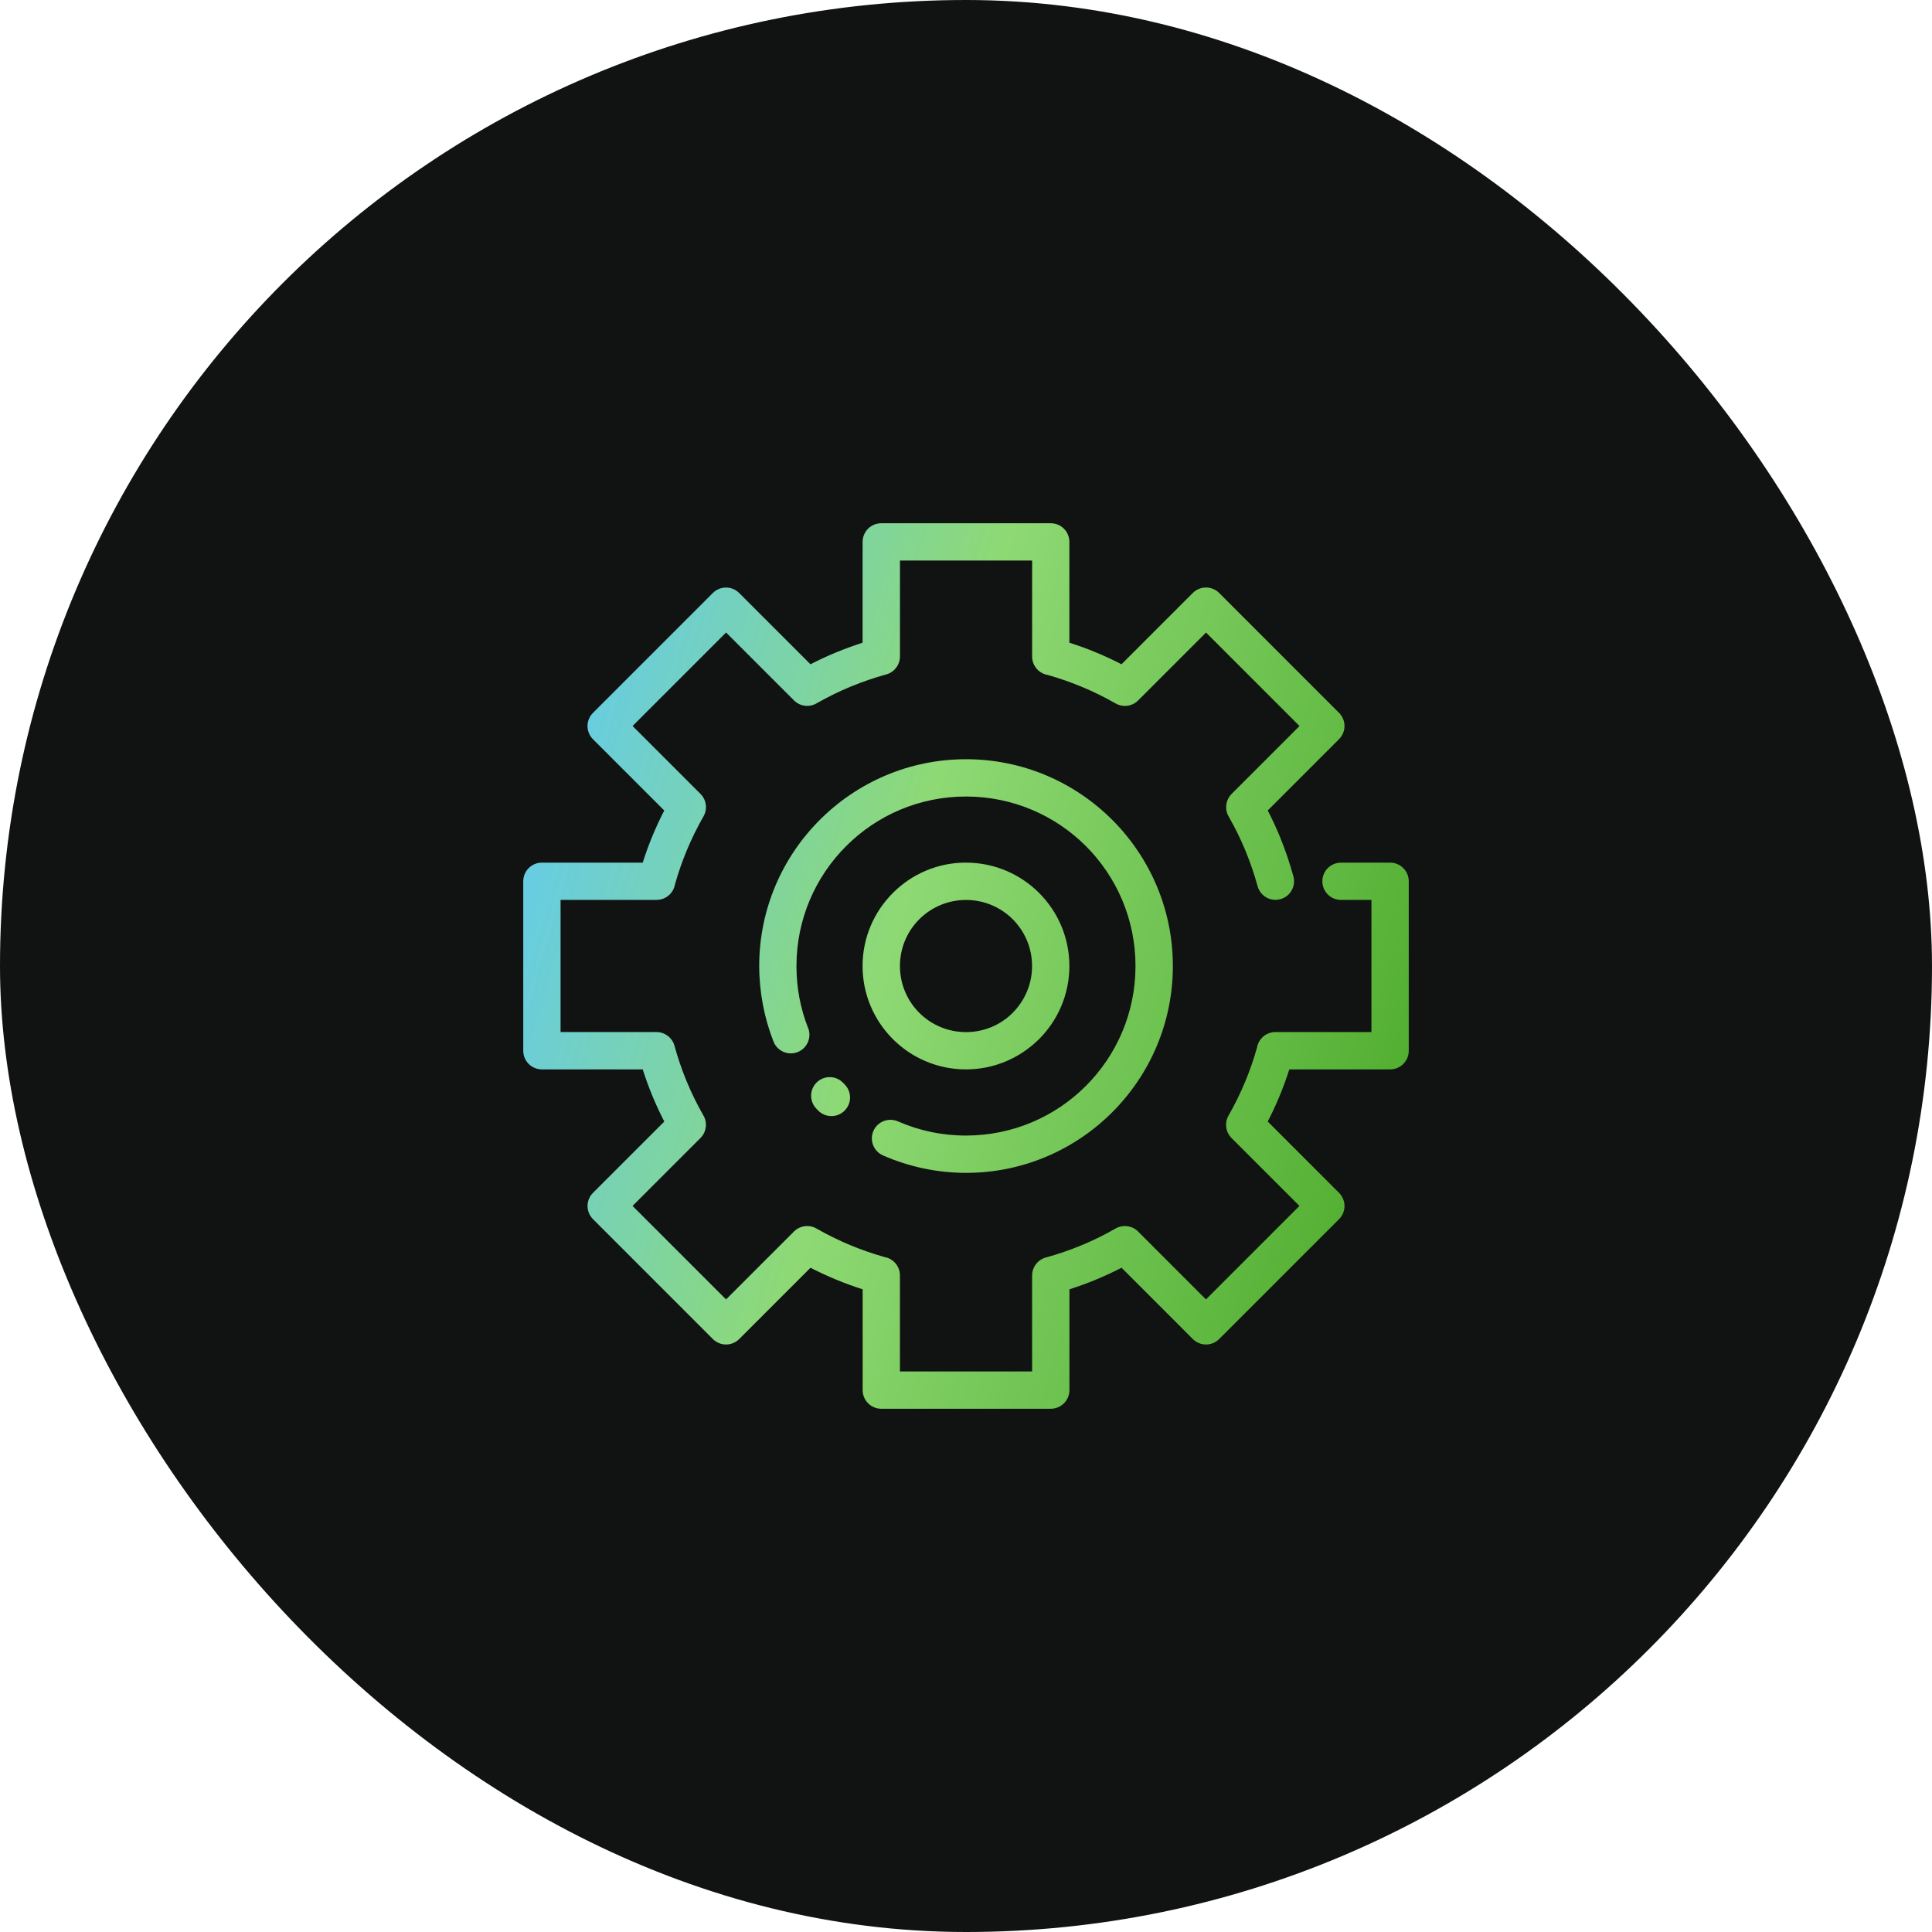
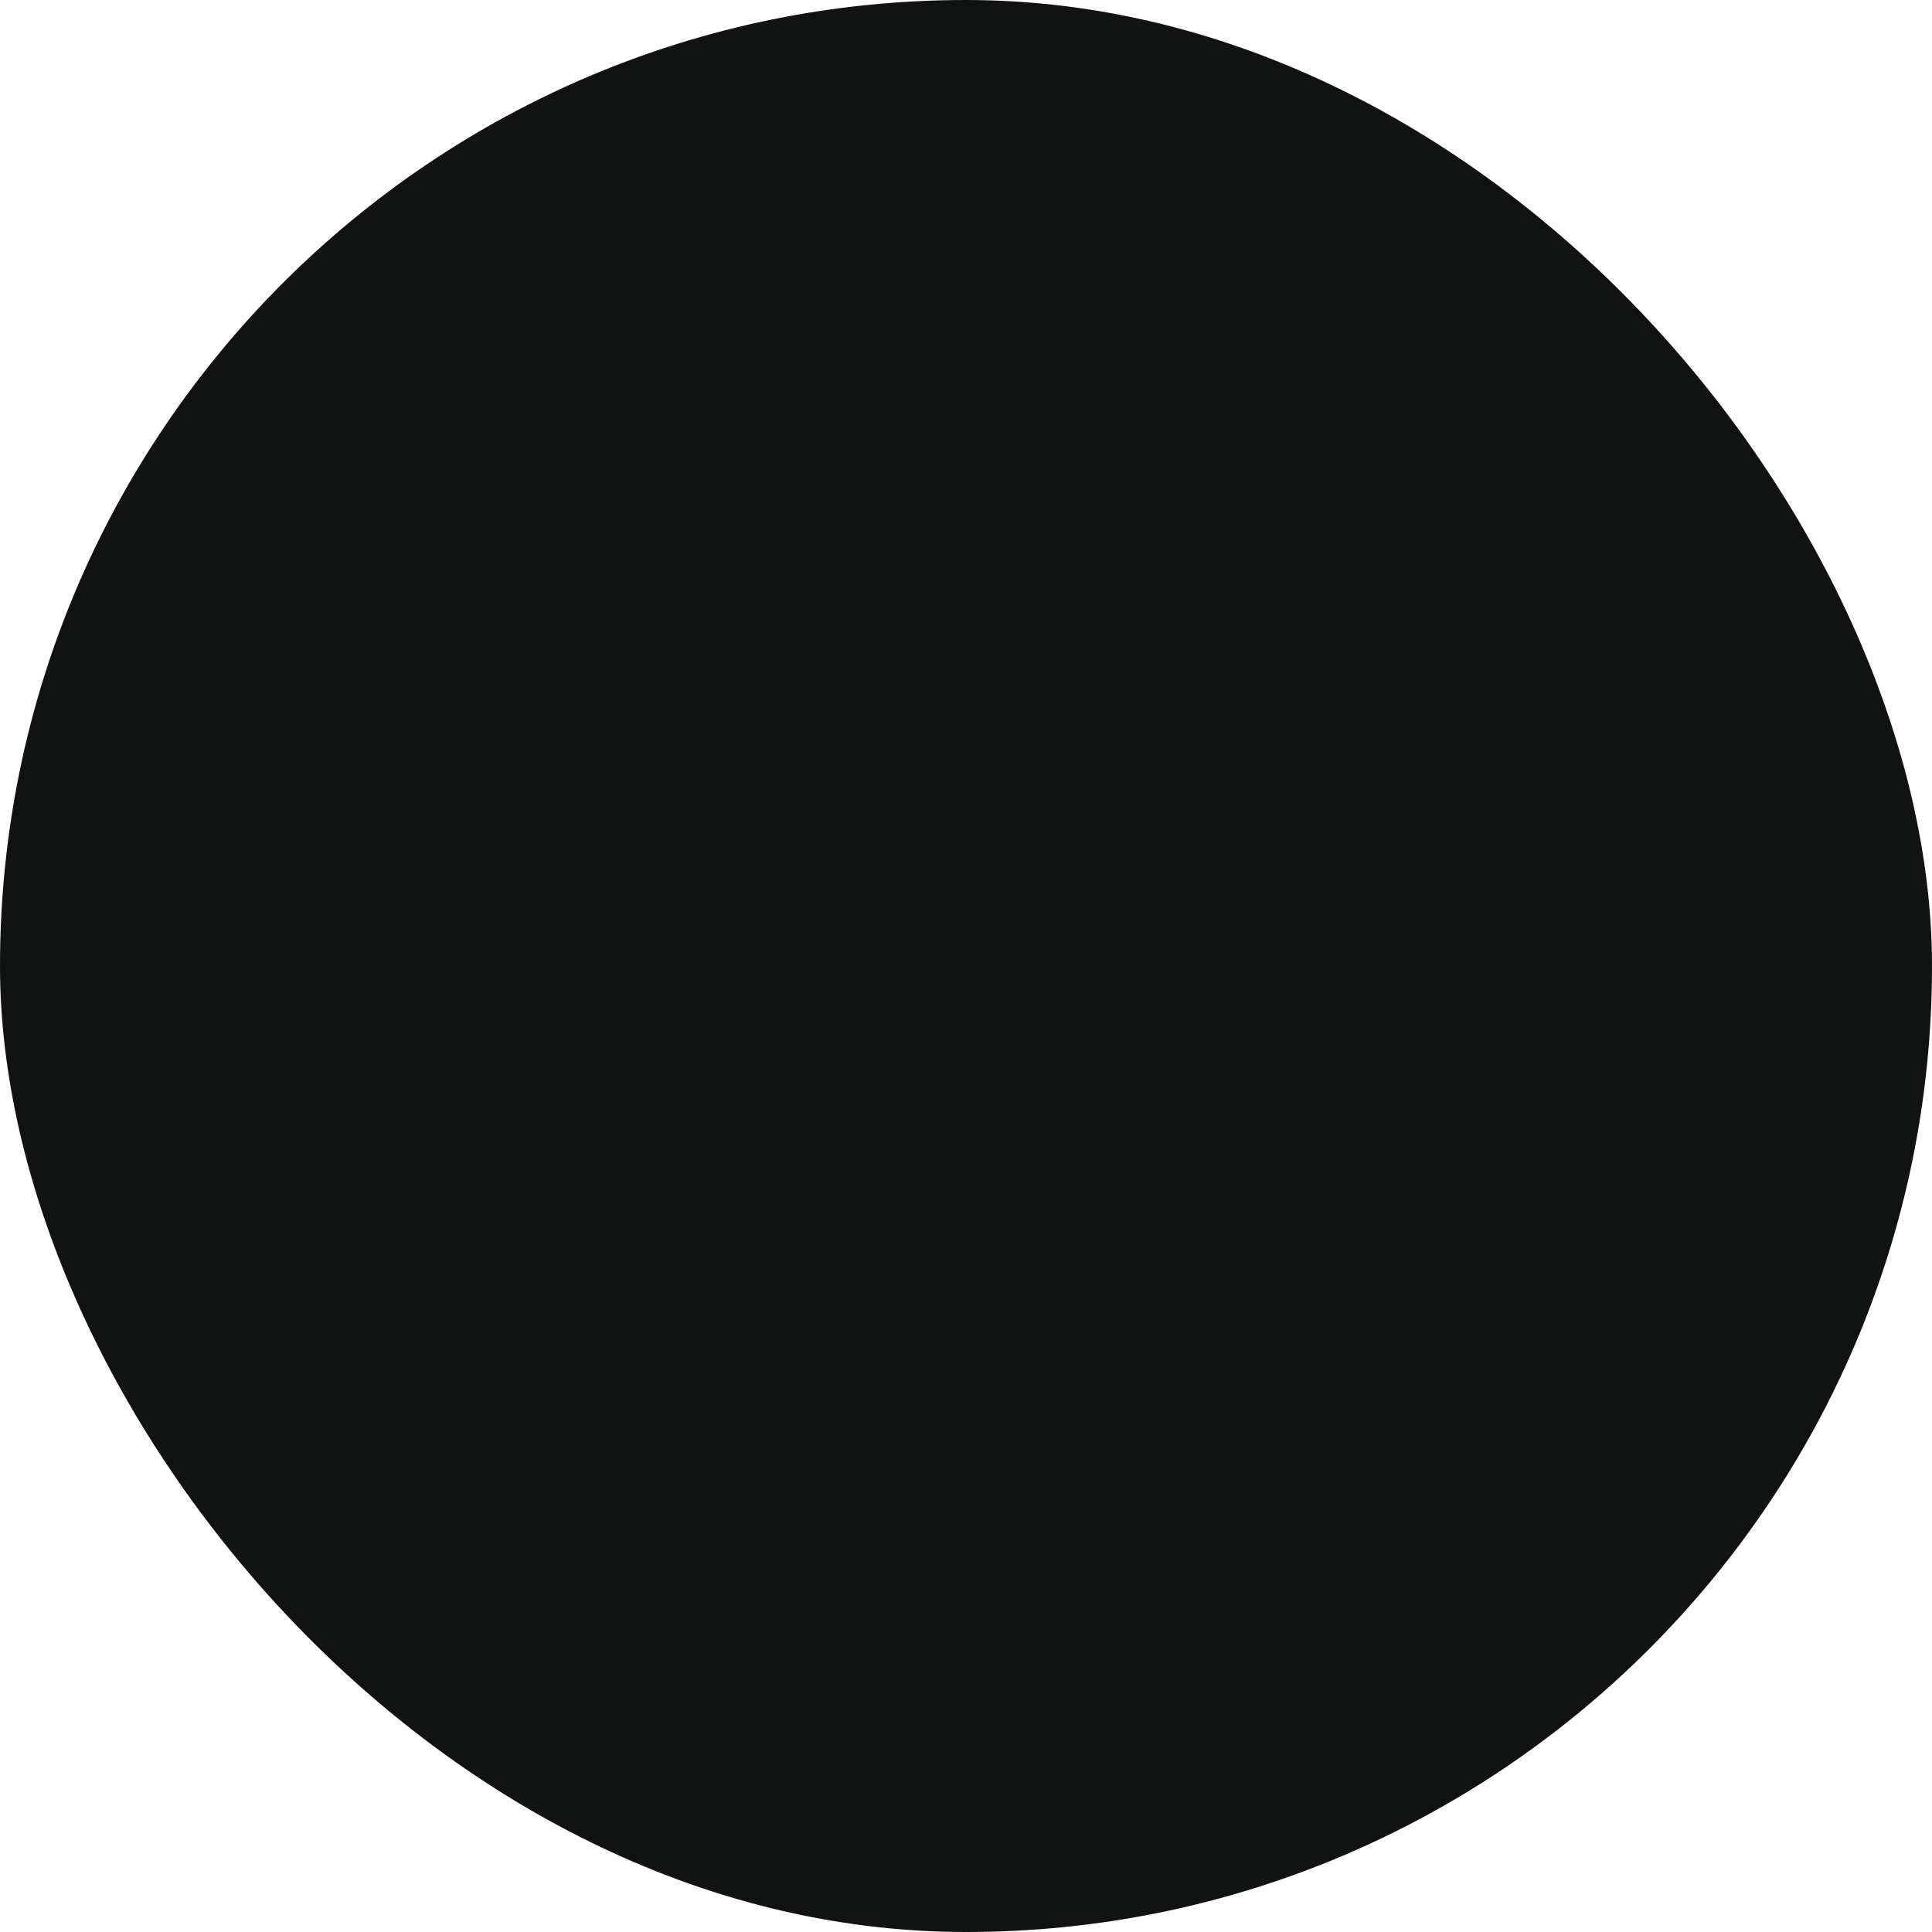
<svg xmlns="http://www.w3.org/2000/svg" width="120" height="120" viewBox="0 0 120 120" fill="none">
  <rect width="120" height="120" rx="60" fill="#111212" />
-   <path d="M83.291 55.895C82.651 55.895 82.134 55.378 82.134 54.738C82.134 54.098 82.651 53.58 83.291 53.58H86.342C86.982 53.58 87.5 54.098 87.5 54.738V65.264C87.5 65.904 86.982 66.422 86.342 66.422H80.08C79.9 66.988 79.701 67.539 79.479 68.071C79.253 68.616 79.006 69.145 78.742 69.661L83.169 74.088C83.622 74.541 83.622 75.273 83.169 75.725L75.725 83.17C75.273 83.622 74.54 83.622 74.088 83.17L69.662 78.742C69.147 79.009 68.615 79.253 68.072 79.479C67.541 79.701 66.989 79.902 66.424 80.081V86.342C66.424 86.982 65.906 87.5 65.266 87.5H54.739C54.099 87.5 53.581 86.982 53.581 86.342V80.081C53.015 79.9 52.466 79.701 51.937 79.481C51.392 79.255 50.858 79.009 50.342 78.742L45.914 83.17C45.462 83.622 44.729 83.622 44.277 83.17L36.833 75.725C36.38 75.273 36.38 74.541 36.833 74.088L41.261 69.661C40.994 69.145 40.747 68.614 40.521 68.069L40.498 68.01C40.286 67.494 40.094 66.963 39.92 66.422H33.658C33.018 66.422 32.5 65.904 32.5 65.264V54.738C32.5 54.098 33.018 53.58 33.658 53.58H39.92C40.1 53.014 40.3 52.465 40.519 51.936C40.745 51.391 40.992 50.857 41.258 50.342L36.831 45.914C36.378 45.462 36.378 44.729 36.831 44.277L44.275 36.833C44.727 36.38 45.46 36.38 45.912 36.833L50.34 41.26C50.856 40.993 51.387 40.747 51.932 40.521L51.991 40.498C52.507 40.286 53.038 40.093 53.578 39.919V33.658C53.578 33.018 54.096 32.5 54.736 32.5H65.264C65.904 32.5 66.421 33.018 66.421 33.658V39.919C66.987 40.1 67.536 40.299 68.066 40.519C68.611 40.745 69.144 40.991 69.66 41.258L74.088 36.83C74.54 36.378 75.273 36.378 75.725 36.83L83.169 44.275C83.622 44.727 83.622 45.459 83.169 45.912L78.742 50.339C79.008 50.855 79.255 51.386 79.481 51.931L79.504 51.99C79.827 52.775 80.105 53.591 80.336 54.435C80.503 55.05 80.141 55.683 79.526 55.85C78.911 56.018 78.278 55.656 78.111 55.041C77.909 54.306 77.661 53.58 77.371 52.872L77.349 52.818C77.055 52.108 76.713 51.414 76.329 50.74C76.055 50.294 76.112 49.702 76.496 49.315L80.716 45.095L74.909 39.288L70.689 43.508C70.329 43.868 69.759 43.958 69.296 43.694C68.611 43.302 67.905 42.954 67.184 42.656C66.485 42.366 65.777 42.12 65.067 41.921C64.522 41.826 64.108 41.351 64.108 40.779V34.815H55.899V40.779C55.894 41.285 55.557 41.751 55.044 41.891C54.309 42.092 53.583 42.341 52.875 42.631L52.821 42.653C52.111 42.947 51.417 43.289 50.743 43.673C50.297 43.947 49.705 43.89 49.318 43.506L45.098 39.286L39.291 45.093L43.511 49.313C43.87 49.672 43.961 50.242 43.696 50.706C43.305 51.391 42.957 52.096 42.658 52.818C42.369 53.517 42.122 54.224 41.923 54.934C41.828 55.479 41.353 55.893 40.781 55.893H34.818V64.102H40.781C41.288 64.107 41.754 64.444 41.894 64.957C42.095 65.692 42.344 66.418 42.633 67.126L42.656 67.18C42.95 67.89 43.291 68.584 43.676 69.258C43.95 69.704 43.893 70.296 43.508 70.683L39.289 74.902L45.096 80.709L49.316 76.49C49.675 76.13 50.245 76.04 50.709 76.304C51.394 76.695 52.099 77.044 52.821 77.342C53.52 77.632 54.228 77.878 54.938 78.077C55.483 78.172 55.897 78.647 55.897 79.219V85.183H64.106V79.219C64.11 78.713 64.447 78.247 64.96 78.106C65.707 77.903 66.451 77.645 67.183 77.342C67.894 77.048 68.588 76.707 69.262 76.322C69.707 76.049 70.3 76.105 70.686 76.49L74.904 80.709L80.711 74.902L76.492 70.683C76.132 70.323 76.041 69.753 76.306 69.29C76.697 68.607 77.043 67.901 77.342 67.182C77.631 66.483 77.878 65.773 78.077 65.061C78.172 64.516 78.647 64.102 79.219 64.102H85.182V55.893H83.29L83.291 55.895ZM60.001 53.58C61.772 53.58 63.38 54.299 64.54 55.461C65.702 56.624 66.421 58.229 66.421 60C66.421 61.77 65.702 63.378 64.54 64.541L64.472 64.604C63.314 65.728 61.736 66.422 59.999 66.422C58.226 66.422 56.62 65.703 55.458 64.541C54.295 63.378 53.576 61.773 53.576 60C53.576 58.231 54.295 56.626 55.458 55.464C56.62 54.297 58.226 53.578 59.999 53.578L60.001 53.58ZM62.905 57.099C62.163 56.357 61.136 55.898 60.001 55.898C58.868 55.898 57.839 56.357 57.097 57.099C56.356 57.838 55.897 58.867 55.897 60.002C55.897 61.137 56.356 62.164 57.097 62.906C57.839 63.647 58.866 64.106 60.001 64.106C61.111 64.106 62.118 63.668 62.855 62.955L62.903 62.903C63.644 62.162 64.103 61.133 64.103 60C64.103 58.867 63.644 57.84 62.903 57.096L62.905 57.099ZM50.196 63.851C50.428 64.446 50.134 65.115 49.54 65.348C48.945 65.581 48.276 65.287 48.043 64.692C47.755 63.959 47.532 63.188 47.382 62.39C47.235 61.605 47.156 60.805 47.156 60.002C47.156 56.461 48.594 53.25 50.919 50.925L50.926 50.918C53.253 48.593 56.462 47.157 60.001 47.157C63.545 47.157 66.754 48.596 69.081 50.92C71.41 53.249 72.849 56.461 72.849 60.004C72.849 63.545 71.41 66.756 69.086 69.081L69.079 69.088C66.752 71.413 63.543 72.849 60.004 72.849C59.11 72.849 58.226 72.754 57.364 72.573C56.489 72.389 55.646 72.116 54.845 71.765C54.262 71.512 53.995 70.829 54.248 70.246C54.502 69.662 55.184 69.395 55.768 69.649C56.424 69.936 57.116 70.16 57.833 70.311C58.522 70.454 59.248 70.531 59.999 70.531C62.91 70.531 65.542 69.353 67.444 67.451C69.35 65.544 70.528 62.912 70.528 60.002C70.528 57.092 69.35 54.459 67.448 52.553C65.544 50.651 62.909 49.473 59.999 49.473C57.089 49.473 54.456 50.651 52.555 52.553C50.648 54.459 49.47 57.092 49.47 60.002C49.47 60.685 49.533 61.341 49.649 61.965C49.771 62.611 49.954 63.245 50.191 63.851L50.196 63.851ZM52.471 67.363C52.916 67.82 52.905 68.552 52.448 68.995C51.991 69.441 51.258 69.43 50.815 68.973L50.707 68.862C50.261 68.405 50.272 67.672 50.729 67.229C51.186 66.784 51.919 66.795 52.362 67.252L52.471 67.363Z" fill="url(#paint0_linear_331_4226)" />
  <defs>
    <linearGradient id="paint0_linear_331_4226" x1="34.519" y1="35.508" x2="92.246" y2="52.186" gradientUnits="userSpaceOnUse">
      <stop stop-color="#61CBF4" />
      <stop offset="0.439" stop-color="#8ED974" />
      <stop offset="1" stop-color="#51AE30" />
    </linearGradient>
  </defs>
</svg>